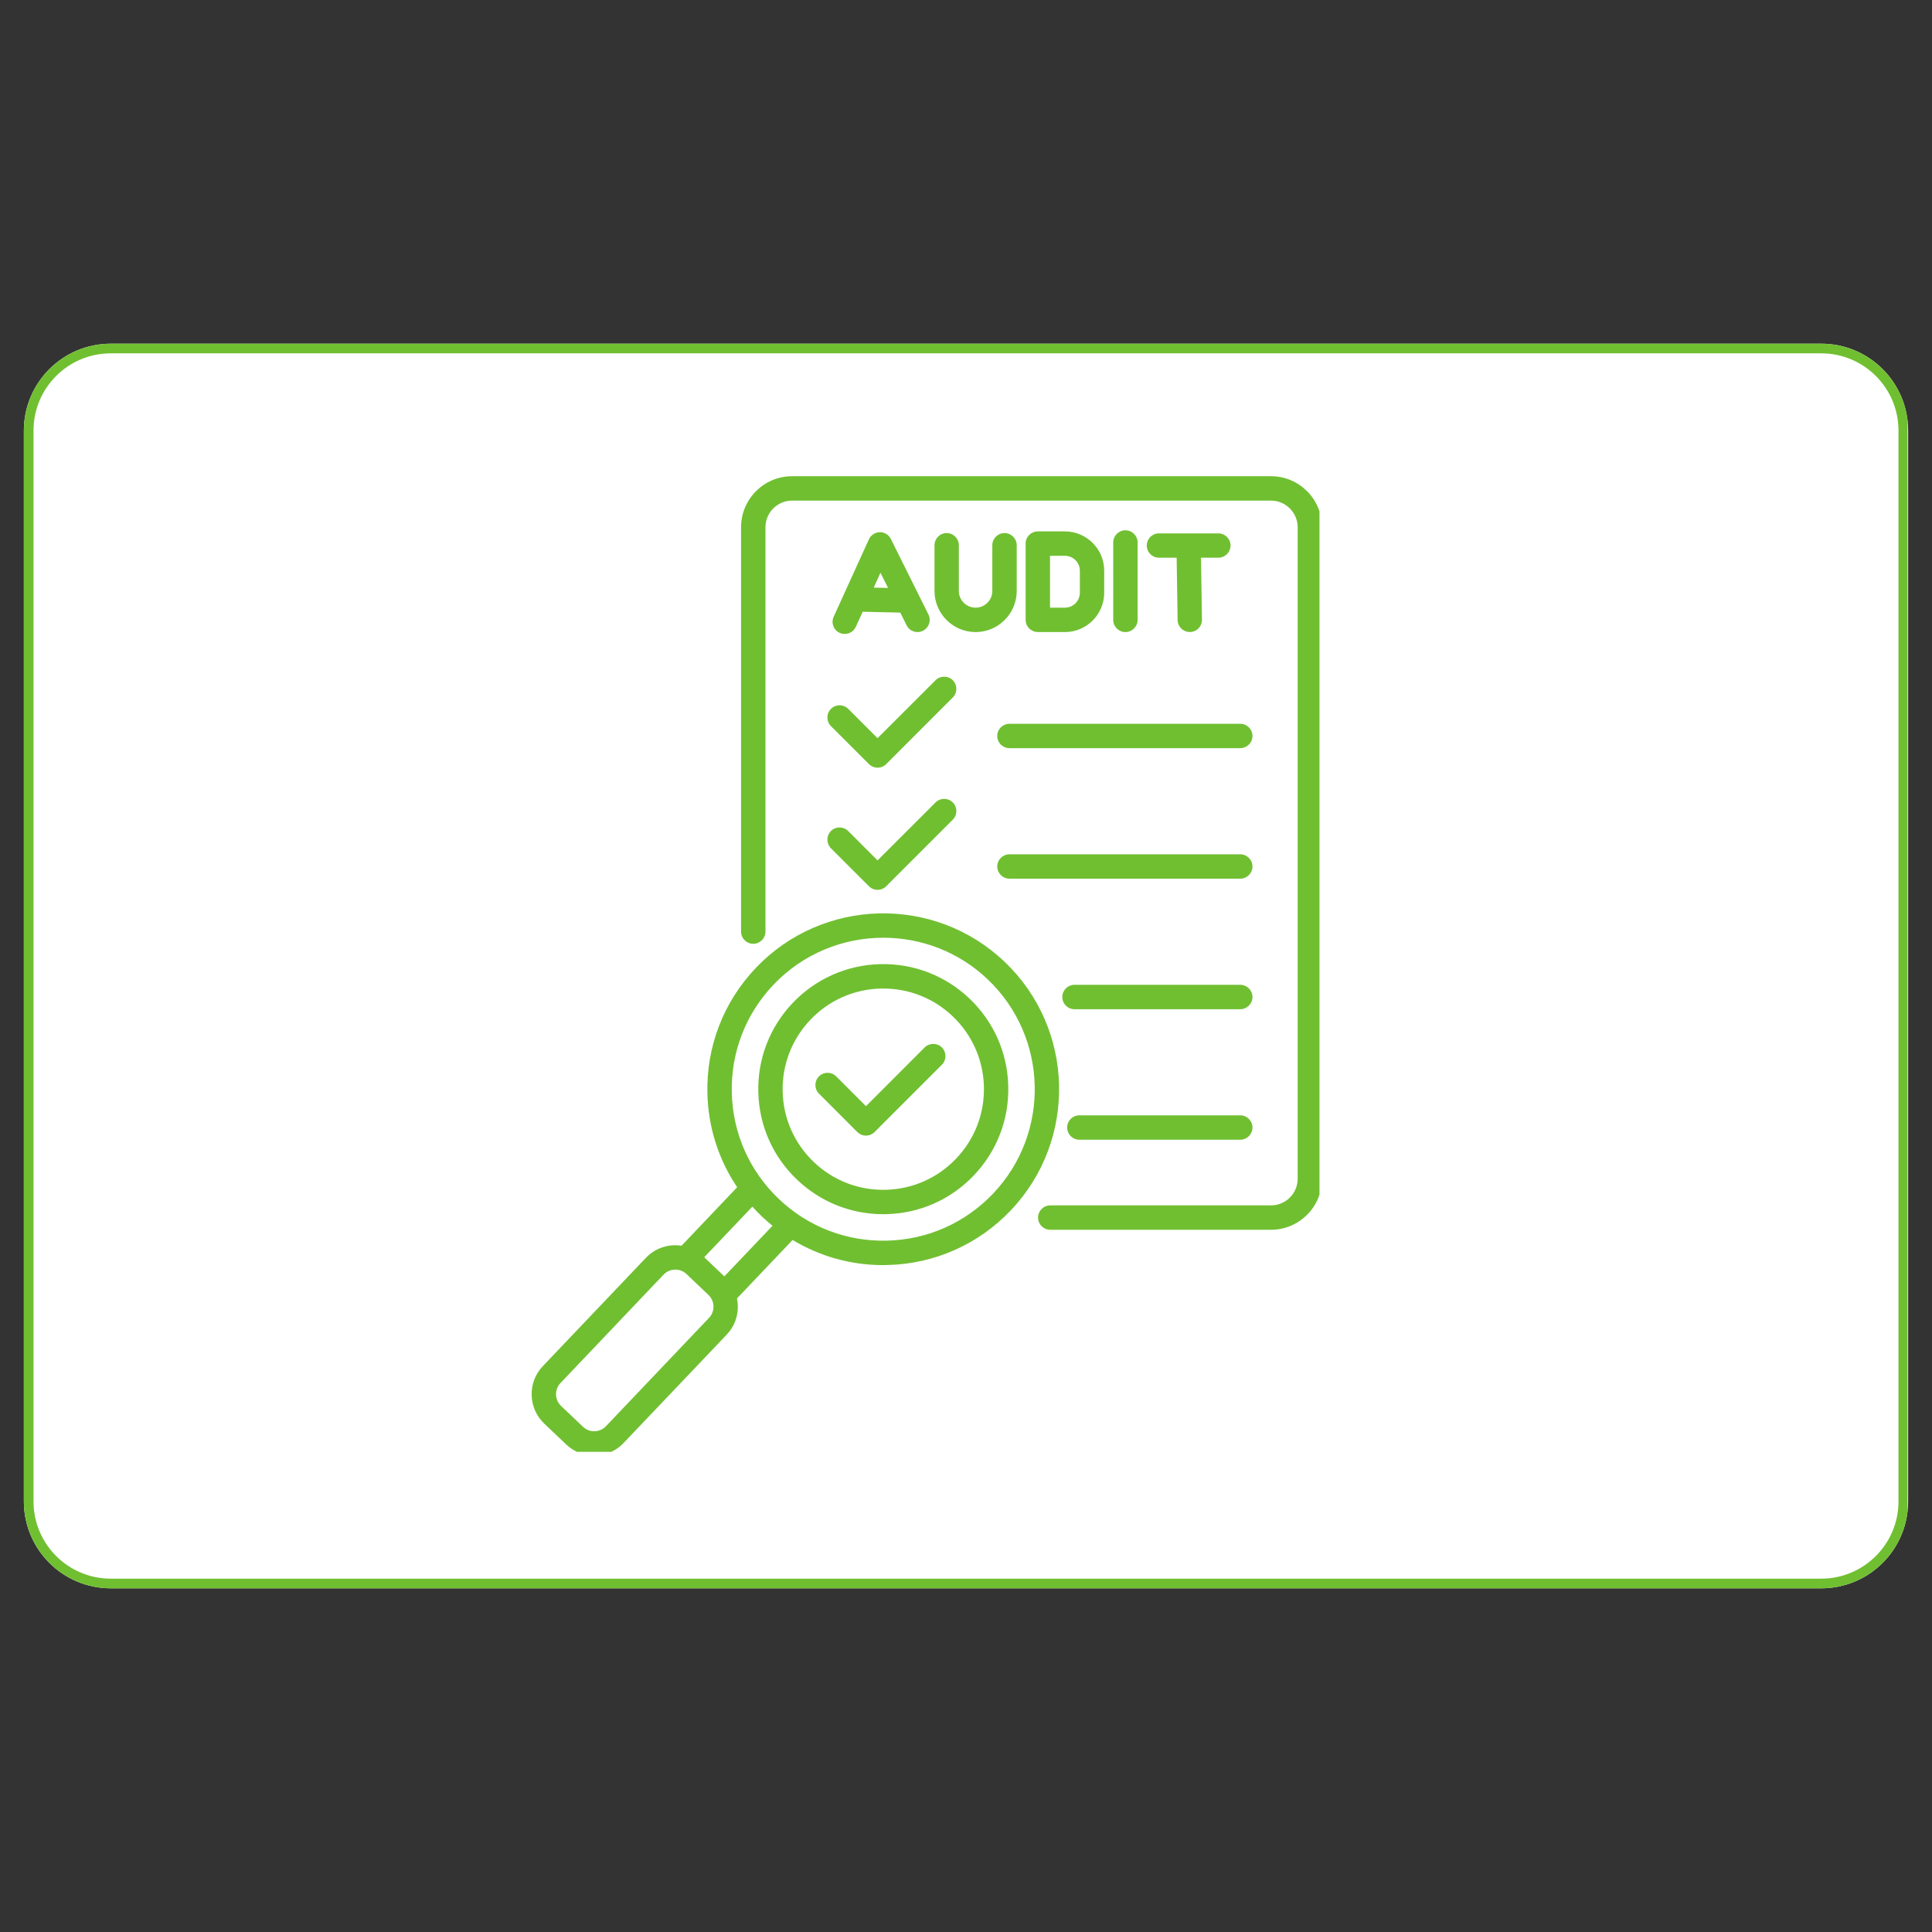
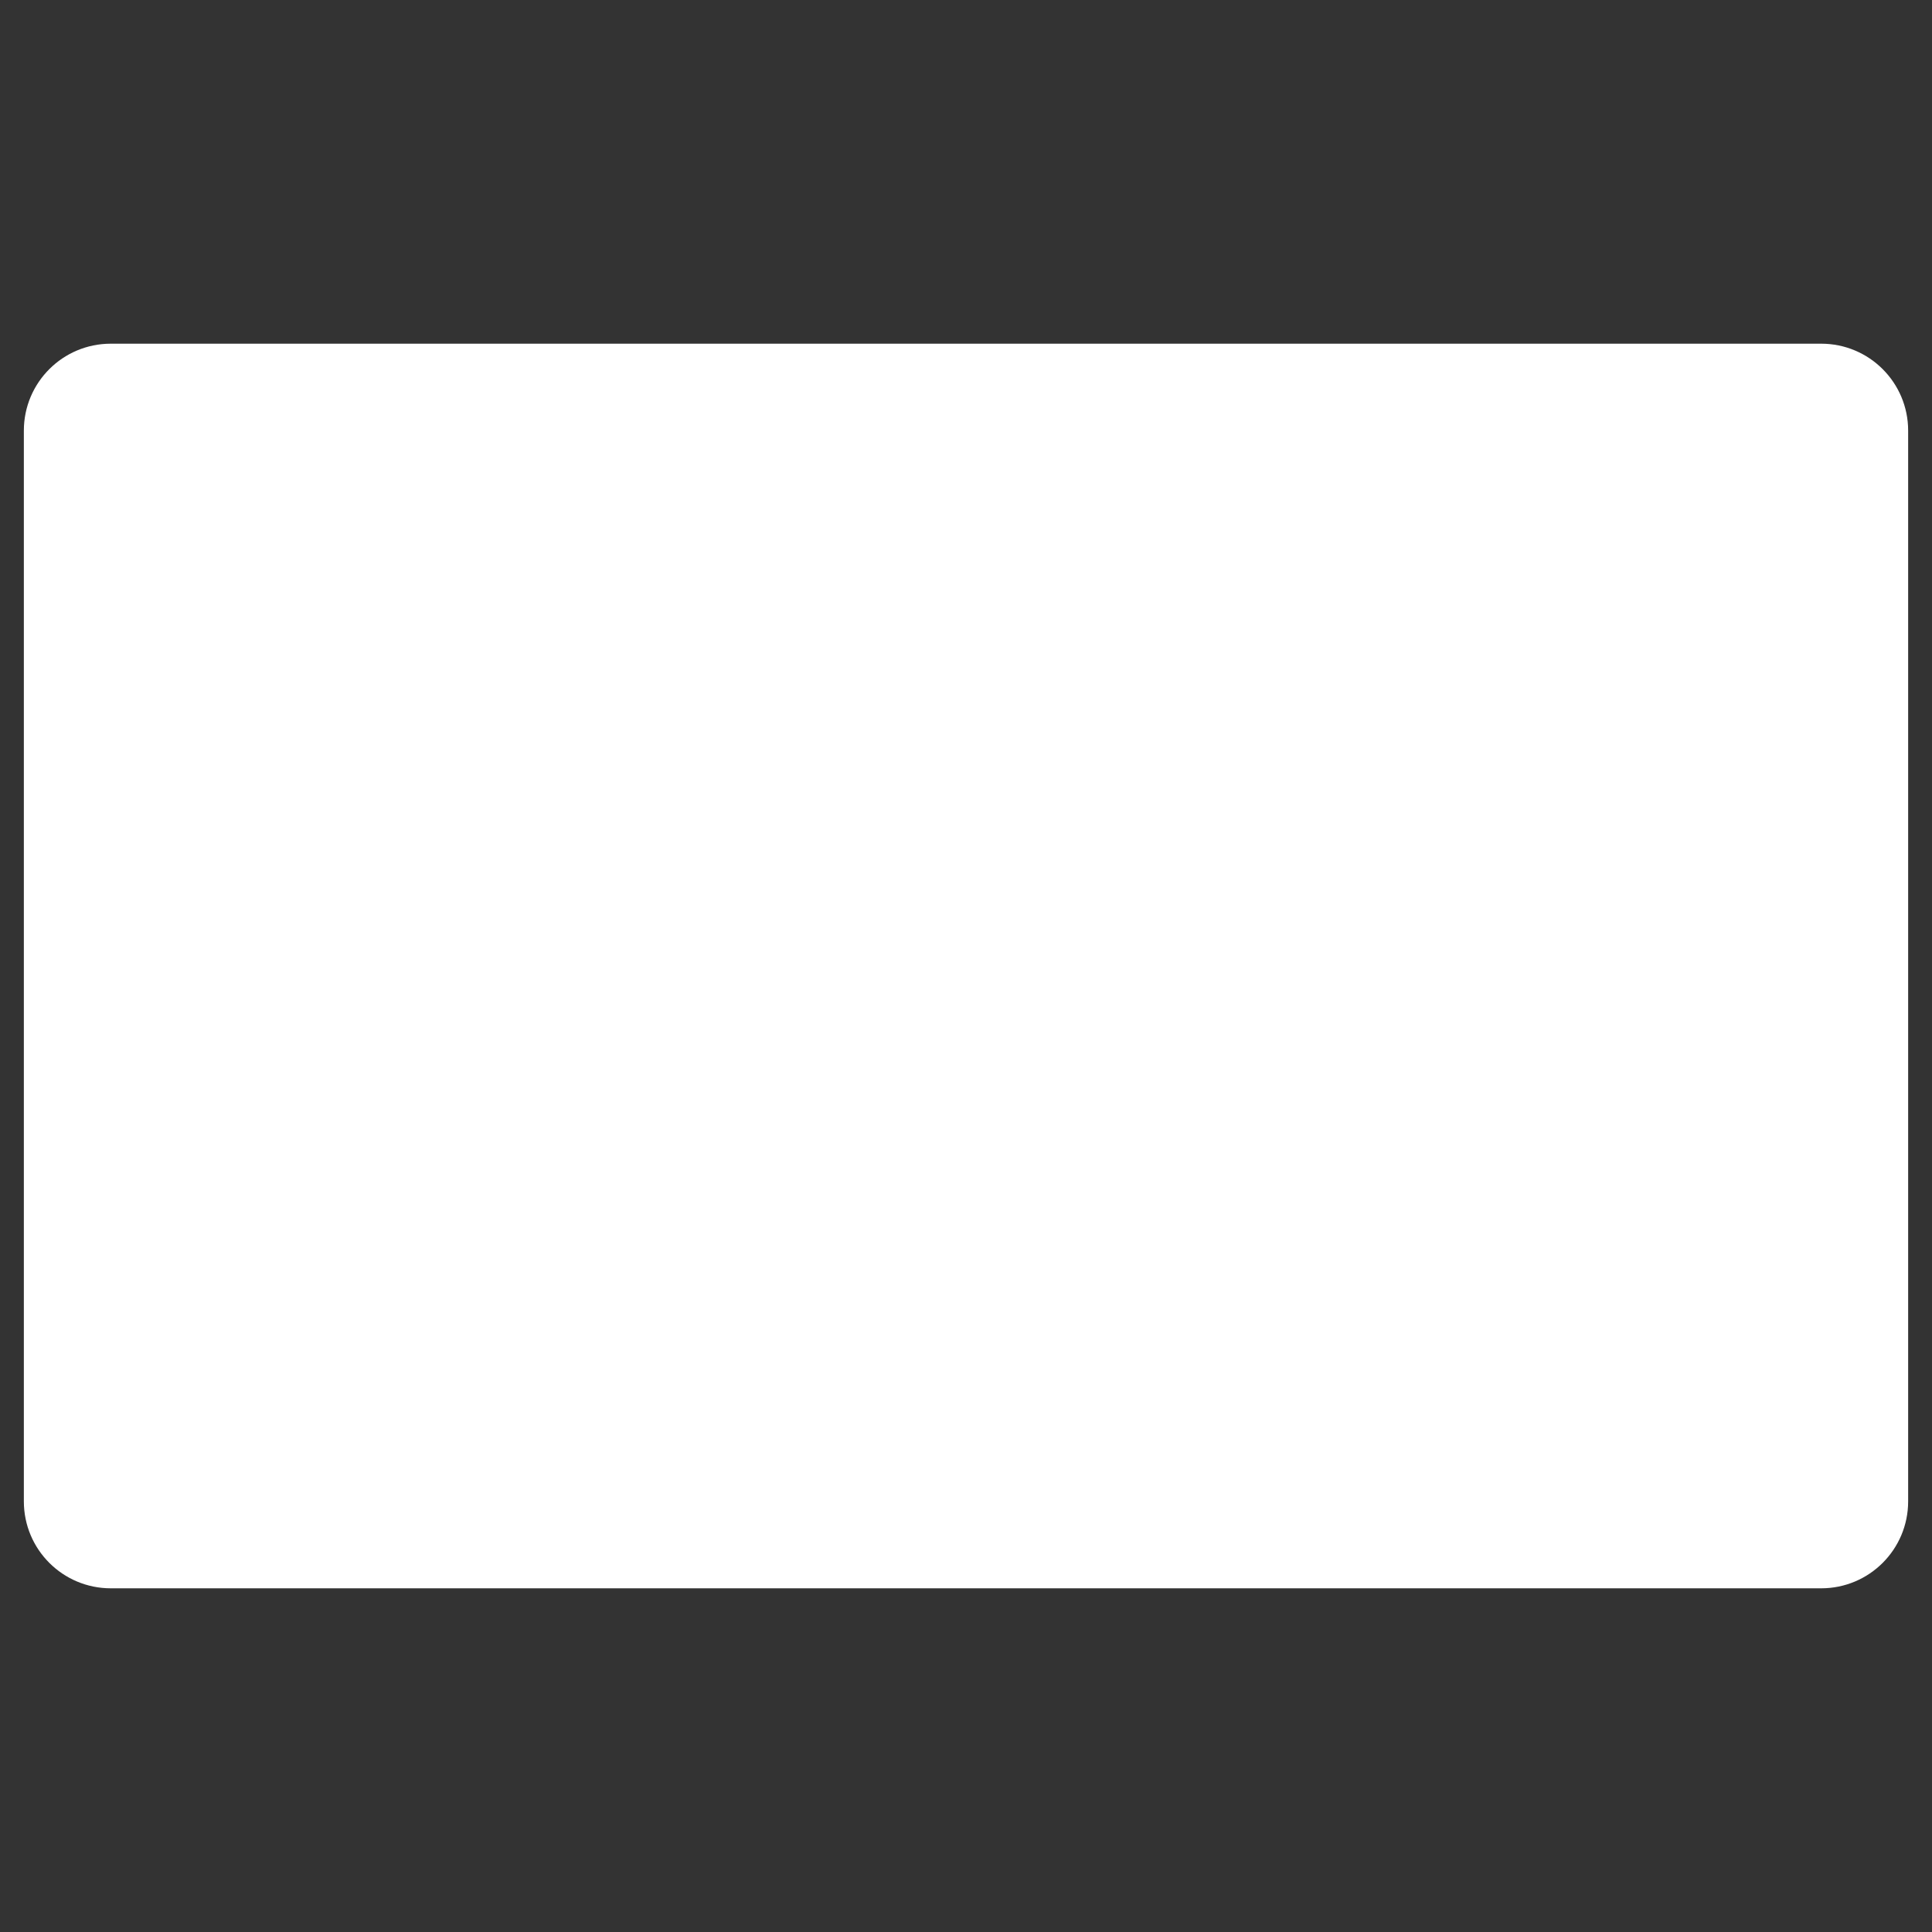
<svg xmlns="http://www.w3.org/2000/svg" width="200" viewBox="0 0 150 150" height="200" preserveAspectRatio="xMidYMid meet">
  <rect x="0" y="0" width="150" height="150" fill="#333333" stroke="none" />
  <defs>
    <clipPath id="9e020530d9">
      <path d="M 1.852 26.684 L 148.312 26.684 L 148.312 123.316 L 1.852 123.316 Z M 1.852 26.684 " clip-rule="nonzero" />
    </clipPath>
    <clipPath id="01198d0c58">
      <path d="M 8.602 26.684 L 141.398 26.684 C 145.129 26.684 148.148 29.703 148.148 33.434 L 148.148 116.566 C 148.148 120.297 145.129 123.316 141.398 123.316 L 8.602 123.316 C 4.871 123.316 1.852 120.297 1.852 116.566 L 1.852 33.434 C 1.852 29.703 4.871 26.684 8.602 26.684 Z M 8.602 26.684 " clip-rule="nonzero" />
    </clipPath>
    <clipPath id="7d65d1d5a0">
      <path d="M 1.852 26.684 L 148.102 26.684 L 148.102 123.434 L 1.852 123.434 Z M 1.852 26.684 " clip-rule="nonzero" />
    </clipPath>
    <clipPath id="1d16cc7d4b">
-       <path d="M 8.602 26.684 L 141.398 26.684 C 145.125 26.684 148.148 29.703 148.148 33.434 L 148.148 116.566 C 148.148 120.293 145.125 123.316 141.398 123.316 L 8.602 123.316 C 4.875 123.316 1.852 120.293 1.852 116.566 L 1.852 33.434 C 1.852 29.703 4.875 26.684 8.602 26.684 Z M 8.602 26.684 " clip-rule="nonzero" />
-     </clipPath>
+       </clipPath>
    <clipPath id="fb136f79a8">
-       <path d="M 41 36.969 L 102.445 36.969 L 102.445 112.719 L 41 112.719 Z M 41 36.969 " clip-rule="nonzero" />
-     </clipPath>
+       </clipPath>
  </defs>
  <g clip-path="url(#9e020530d9)">
    <g clip-path="url(#01198d0c58)">
      <path fill="#ffffff" d="M 1.852 26.684 L 148.312 26.684 L 148.312 123.316 L 1.852 123.316 Z M 1.852 26.684 " fill-opacity="1" fill-rule="nonzero" />
    </g>
  </g>
  <g clip-path="url(#7d65d1d5a0)">
    <g clip-path="url(#1d16cc7d4b)">
      <path stroke-linecap="butt" transform="matrix(0.75, 0, 0, 0.75, 1.851, 26.683)" fill="none" stroke-linejoin="miter" d="M 9.001 0.001 L 186.063 0.001 C 191.032 0.001 195.063 4.027 195.063 9.001 L 195.063 119.845 C 195.063 124.813 191.032 128.845 186.063 128.845 L 9.001 128.845 C 4.032 128.845 0.001 124.813 0.001 119.845 L 0.001 9.001 C 0.001 4.027 4.032 0.001 9.001 0.001 Z M 9.001 0.001 " stroke="#70bf31" stroke-width="2" stroke-opacity="1" stroke-miterlimit="4" />
    </g>
  </g>
  <g clip-path="url(#fb136f79a8)">
    <path fill="#70bf31" d="M 94.59 43.301 L 93.246 43.301 L 93.32 48.109 C 93.328 48.633 92.914 49.062 92.391 49.07 C 92.383 49.07 92.379 49.07 92.375 49.07 C 91.859 49.07 91.438 48.656 91.43 48.141 L 91.355 43.301 L 89.98 43.301 C 89.461 43.301 89.035 42.879 89.035 42.355 C 89.035 41.832 89.461 41.41 89.98 41.41 L 94.59 41.41 C 95.113 41.41 95.539 41.832 95.539 42.355 C 95.539 42.879 95.113 43.301 94.59 43.301 Z M 65.195 49.137 C 64.719 48.922 64.508 48.359 64.727 47.883 L 67.461 41.875 C 67.613 41.543 67.941 41.328 68.305 41.32 C 68.668 41.312 69.008 41.52 69.168 41.848 L 72.082 47.707 C 72.316 48.172 72.125 48.742 71.656 48.973 C 71.188 49.207 70.621 49.016 70.387 48.547 L 69.898 47.562 L 66.98 47.496 L 66.445 48.664 C 66.285 49.016 65.941 49.219 65.586 49.219 C 65.453 49.223 65.32 49.191 65.195 49.137 Z M 67.836 45.621 L 68.949 45.648 L 68.359 44.469 Z M 73.5 41.387 C 72.977 41.387 72.555 41.812 72.555 42.332 L 72.555 45.883 C 72.555 47.641 73.984 49.074 75.746 49.074 C 77.504 49.074 78.938 47.641 78.938 45.883 L 78.938 42.332 C 78.938 41.812 78.512 41.387 77.988 41.387 C 77.469 41.387 77.043 41.812 77.043 42.332 L 77.043 45.883 C 77.043 46.598 76.461 47.18 75.746 47.18 C 75.027 47.18 74.445 46.598 74.445 45.883 L 74.445 42.332 C 74.445 41.812 74.023 41.387 73.5 41.387 Z M 80.578 49.07 C 80.055 49.07 79.629 48.648 79.629 48.125 L 79.629 42.203 C 79.629 41.684 80.055 41.258 80.578 41.258 L 82.68 41.258 C 84.363 41.258 85.73 42.629 85.73 44.309 L 85.73 46.023 C 85.73 47.703 84.363 49.074 82.68 49.074 L 80.578 49.074 Z M 81.523 47.18 L 82.68 47.18 C 83.32 47.18 83.84 46.66 83.84 46.02 L 83.84 44.309 C 83.84 43.668 83.32 43.152 82.68 43.152 L 81.523 43.152 Z M 88.324 48.125 L 88.324 42.117 C 88.324 41.594 87.898 41.172 87.379 41.172 C 86.855 41.172 86.43 41.594 86.43 42.117 L 86.43 48.125 C 86.43 48.648 86.855 49.074 87.379 49.074 C 87.898 49.074 88.324 48.648 88.324 48.125 Z M 98.68 36.973 L 61.496 36.973 C 59.312 36.973 57.535 38.75 57.535 40.938 L 57.535 72.328 C 57.535 72.852 57.961 73.277 58.48 73.277 C 59.004 73.277 59.43 72.852 59.43 72.328 L 59.43 40.938 C 59.43 39.797 60.355 38.867 61.496 38.867 L 98.68 38.867 C 99.82 38.867 100.75 39.797 100.75 40.938 L 100.75 91.52 C 100.75 92.66 99.82 93.586 98.68 93.586 L 81.539 93.586 C 81.016 93.586 80.594 94.012 80.594 94.535 C 80.594 95.055 81.016 95.48 81.539 95.48 L 98.68 95.48 C 100.867 95.48 102.641 93.703 102.641 91.52 L 102.641 40.938 C 102.641 38.75 100.863 36.973 98.68 36.973 Z M 77.426 57.141 C 77.426 57.664 77.852 58.086 78.371 58.086 L 96.293 58.086 C 96.816 58.086 97.242 57.664 97.242 57.141 C 97.242 56.617 96.816 56.195 96.293 56.195 L 78.371 56.195 C 77.852 56.195 77.426 56.617 77.426 57.141 Z M 96.293 66.328 L 78.371 66.328 C 77.852 66.328 77.426 66.75 77.426 67.273 C 77.426 67.797 77.852 68.219 78.371 68.219 L 96.293 68.219 C 96.816 68.219 97.242 67.797 97.242 67.273 C 97.242 66.75 96.816 66.328 96.293 66.328 Z M 96.293 76.461 L 83.422 76.461 C 82.898 76.461 82.477 76.887 82.477 77.406 C 82.477 77.93 82.898 78.355 83.422 78.355 L 96.293 78.355 C 96.816 78.355 97.242 77.93 97.242 77.406 C 97.242 76.887 96.816 76.461 96.293 76.461 Z M 96.293 86.594 L 83.797 86.594 C 83.277 86.594 82.852 87.02 82.852 87.539 C 82.852 88.062 83.277 88.488 83.797 88.488 L 96.293 88.488 C 96.816 88.488 97.242 88.062 97.242 87.539 C 97.242 87.02 96.816 86.594 96.293 86.594 Z M 78.473 93.977 C 75.957 96.617 72.566 98.125 68.918 98.215 C 68.801 98.219 68.684 98.223 68.566 98.223 C 66.055 98.223 63.645 97.543 61.539 96.27 L 57.219 100.809 C 57.258 100.992 57.281 101.18 57.285 101.371 C 57.309 102.215 57 103.012 56.422 103.621 L 48.414 112.035 C 47.836 112.645 47.055 112.992 46.211 113.012 C 46.184 113.012 46.156 113.016 46.129 113.016 C 45.312 113.016 44.547 112.707 43.961 112.148 L 42.254 110.527 C 40.996 109.328 40.945 107.328 42.141 106.07 L 50.148 97.656 C 50.727 97.047 51.508 96.699 52.352 96.68 C 52.543 96.672 52.73 96.688 52.918 96.715 L 57.234 92.176 C 55.797 90.043 54.988 87.539 54.922 84.906 C 54.832 81.258 56.168 77.793 58.68 75.152 C 63.871 69.695 72.535 69.477 77.992 74.668 C 83.449 79.859 83.664 88.52 78.473 93.977 Z M 55.395 101.418 C 55.387 101.082 55.246 100.77 55.004 100.539 L 53.301 98.918 C 53.066 98.695 52.758 98.574 52.434 98.574 C 52.422 98.574 52.41 98.574 52.402 98.574 C 52.062 98.582 51.75 98.719 51.52 98.961 L 43.516 107.379 C 43.035 107.879 43.059 108.68 43.559 109.156 L 45.266 110.777 C 45.504 111.008 45.824 111.133 46.164 111.121 C 46.5 111.113 46.812 110.977 47.043 110.734 L 55.051 102.316 C 55.281 102.074 55.402 101.758 55.395 101.418 Z M 59.977 95.168 C 59.695 94.941 59.426 94.707 59.164 94.457 C 58.902 94.211 58.656 93.949 58.414 93.684 L 54.676 97.613 L 56.238 99.098 Z M 76.688 76.039 C 74.414 73.875 71.496 72.805 68.582 72.805 C 65.469 72.805 62.363 74.027 60.055 76.453 C 57.887 78.73 56.738 81.715 56.816 84.855 C 56.895 87.996 58.191 90.918 60.469 93.086 C 62.746 95.254 65.727 96.402 68.871 96.324 C 72.012 96.246 74.934 94.949 77.102 92.672 C 81.574 87.973 81.387 80.508 76.688 76.039 Z M 75.613 91.254 C 73.824 93.133 71.414 94.203 68.82 94.266 C 68.738 94.266 68.656 94.27 68.57 94.27 C 66.07 94.27 63.707 93.324 61.887 91.594 C 60.008 89.809 58.938 87.395 58.875 84.805 C 58.809 82.211 59.758 79.75 61.543 77.871 C 63.332 75.992 65.742 74.922 68.336 74.855 C 70.93 74.793 73.391 75.742 75.27 77.527 C 77.148 79.316 78.219 81.727 78.281 84.32 C 78.348 86.914 77.398 89.375 75.613 91.254 Z M 76.391 84.367 C 76.336 82.281 75.477 80.34 73.965 78.902 C 72.5 77.508 70.594 76.75 68.582 76.75 C 68.516 76.75 68.449 76.75 68.383 76.75 C 66.293 76.805 64.355 77.664 62.914 79.18 C 61.477 80.691 60.715 82.672 60.766 84.758 C 60.816 86.848 61.68 88.785 63.191 90.227 C 64.703 91.664 66.688 92.43 68.773 92.375 C 70.859 92.324 72.801 91.461 74.238 89.949 C 75.68 88.438 76.441 86.453 76.391 84.367 Z M 64.516 56.375 L 67.465 59.324 C 67.641 59.5 67.883 59.602 68.133 59.602 C 68.387 59.602 68.625 59.504 68.805 59.324 L 73.973 54.152 C 74.344 53.785 74.344 53.184 73.973 52.812 C 73.605 52.445 73.004 52.445 72.637 52.812 L 68.133 57.312 L 65.855 55.035 C 65.484 54.664 64.887 54.664 64.516 55.035 C 64.145 55.402 64.148 56.004 64.516 56.375 Z M 71.789 81.324 L 67.234 85.883 L 64.922 83.57 C 64.555 83.199 63.953 83.199 63.586 83.57 C 63.215 83.938 63.215 84.539 63.586 84.91 L 66.562 87.891 C 66.742 88.066 66.98 88.168 67.234 88.168 C 67.484 88.168 67.727 88.066 67.902 87.891 L 73.129 82.664 C 73.496 82.297 73.496 81.695 73.129 81.324 C 72.758 80.957 72.16 80.957 71.789 81.324 Z M 64.516 65.863 L 67.465 68.809 C 67.641 68.988 67.883 69.086 68.133 69.086 C 68.387 69.086 68.625 68.988 68.805 68.809 L 73.973 63.641 C 74.344 63.27 74.344 62.672 73.973 62.301 C 73.605 61.93 73.004 61.93 72.637 62.301 L 68.133 66.801 L 65.855 64.52 C 65.484 64.152 64.887 64.152 64.516 64.52 C 64.145 64.891 64.148 65.492 64.516 65.863 Z M 64.516 65.863 " fill-opacity="1" fill-rule="nonzero" />
  </g>
</svg>